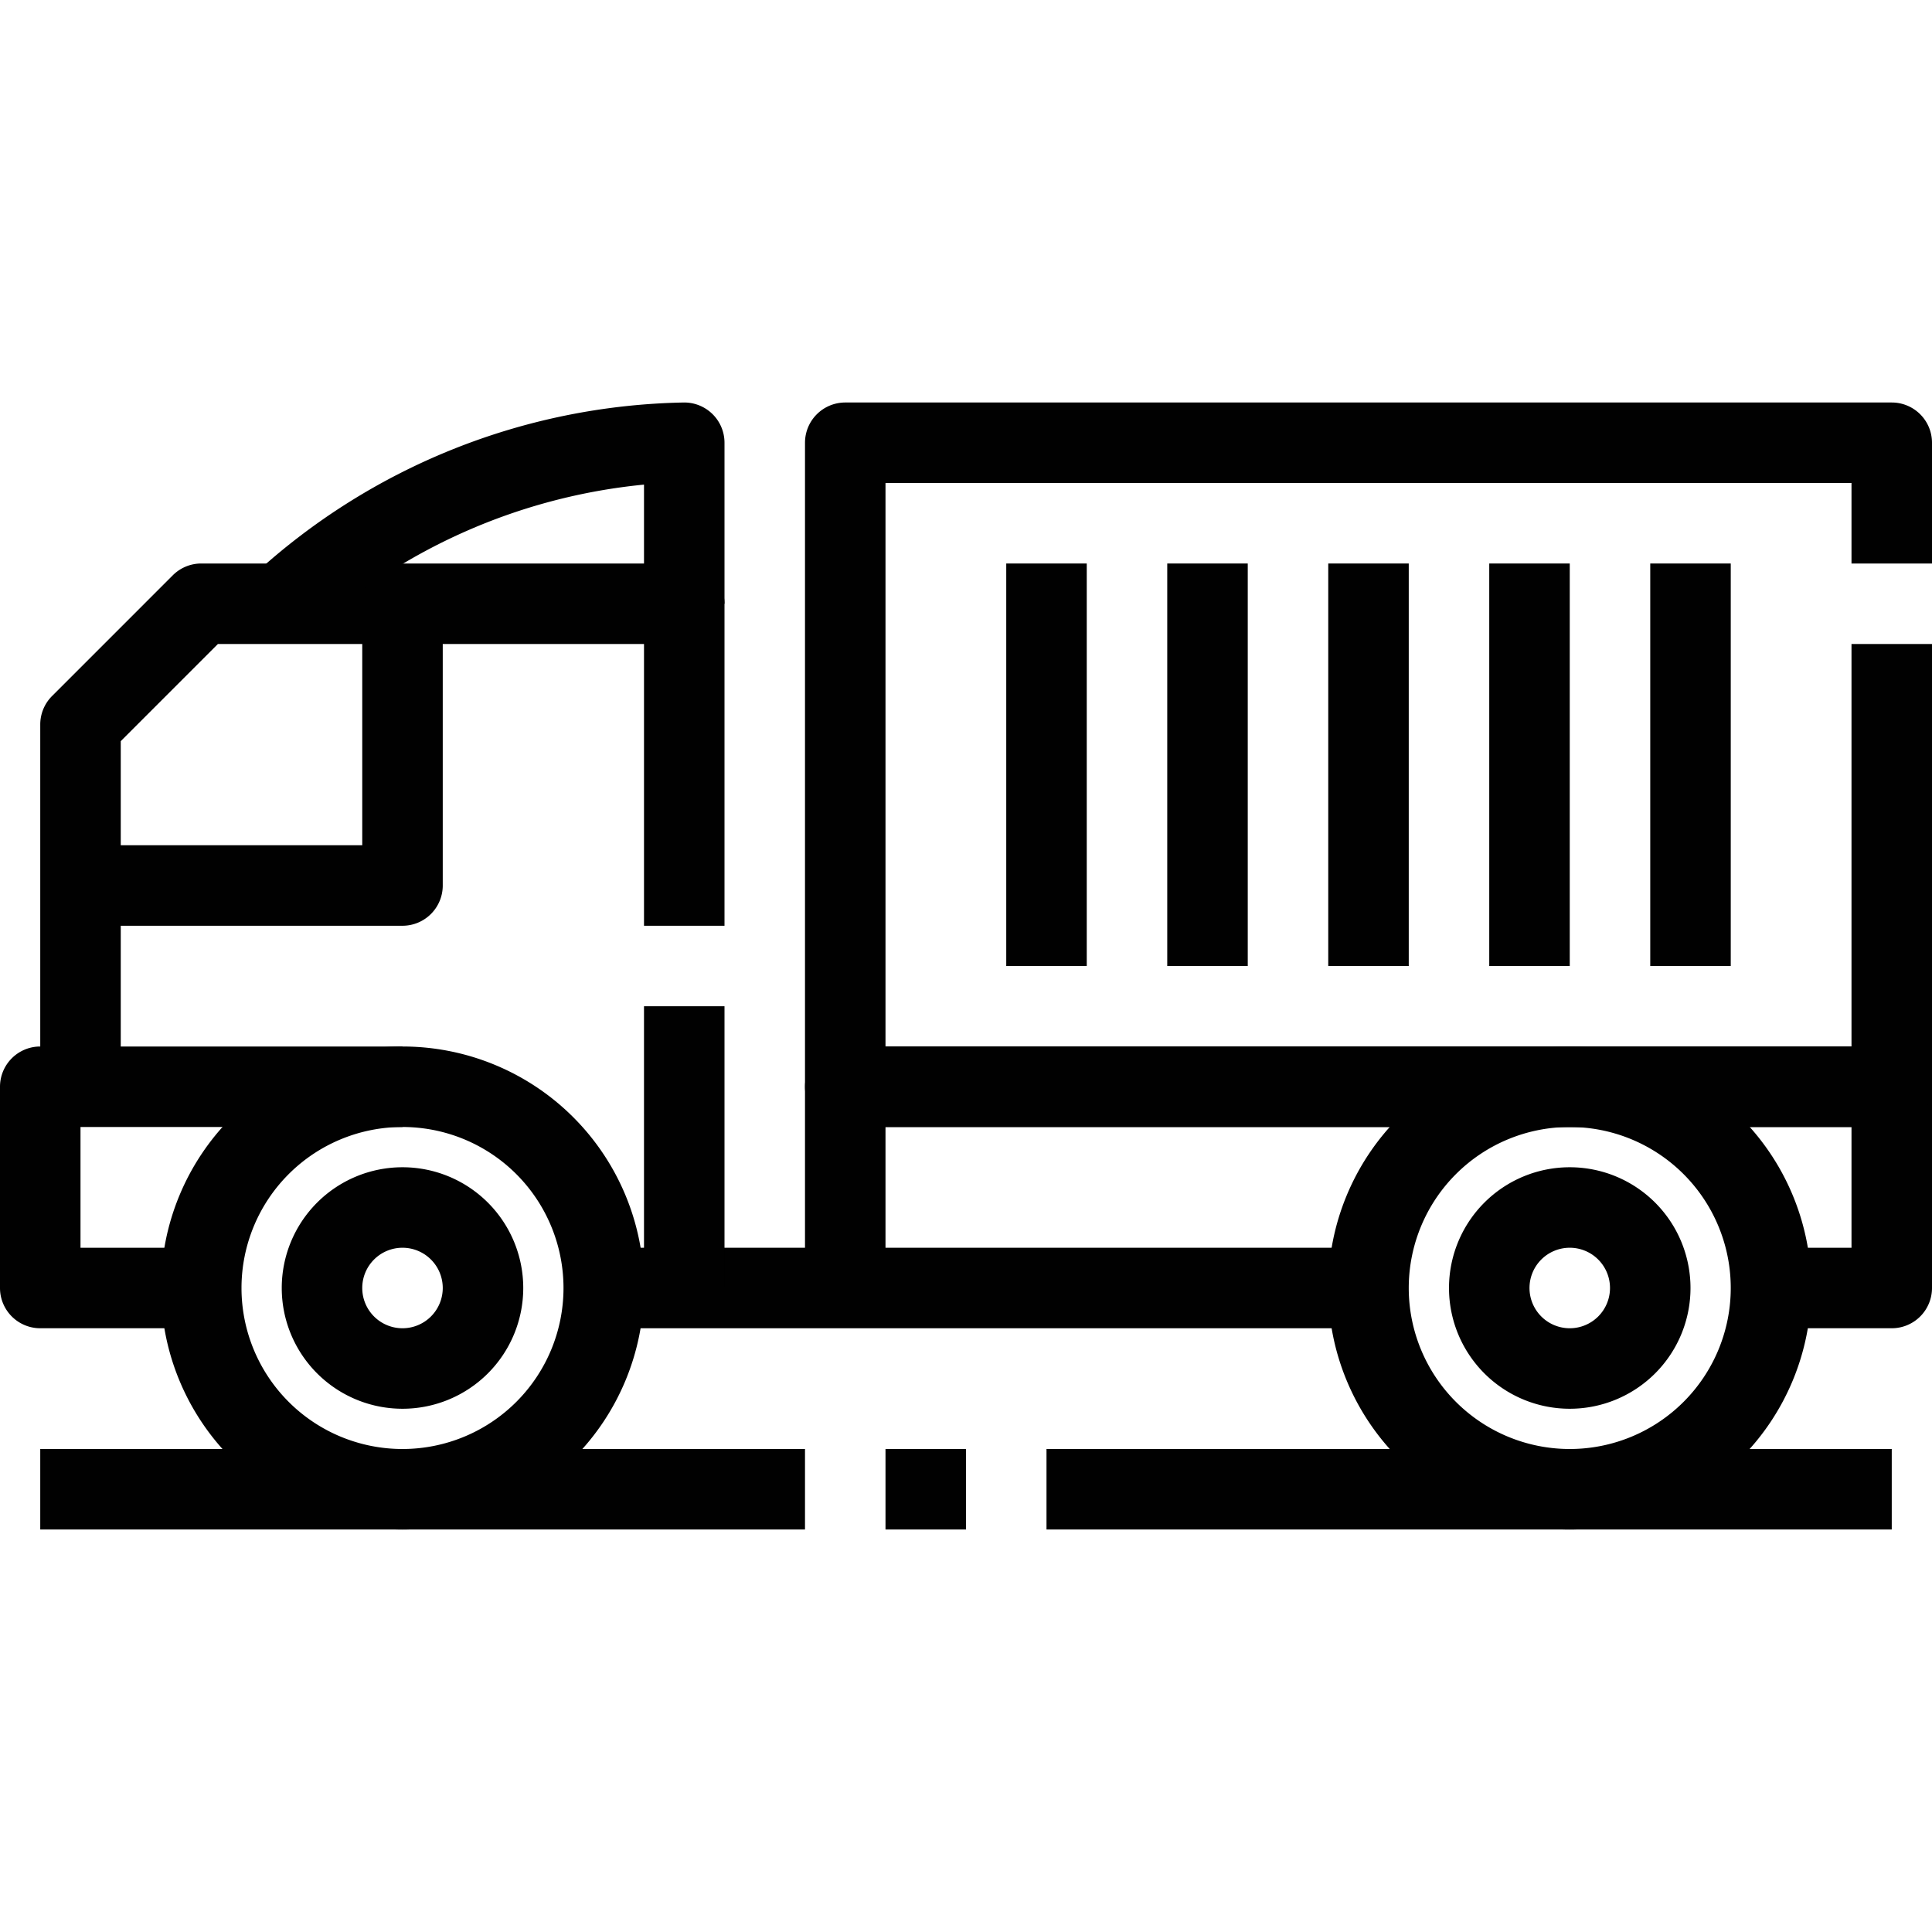
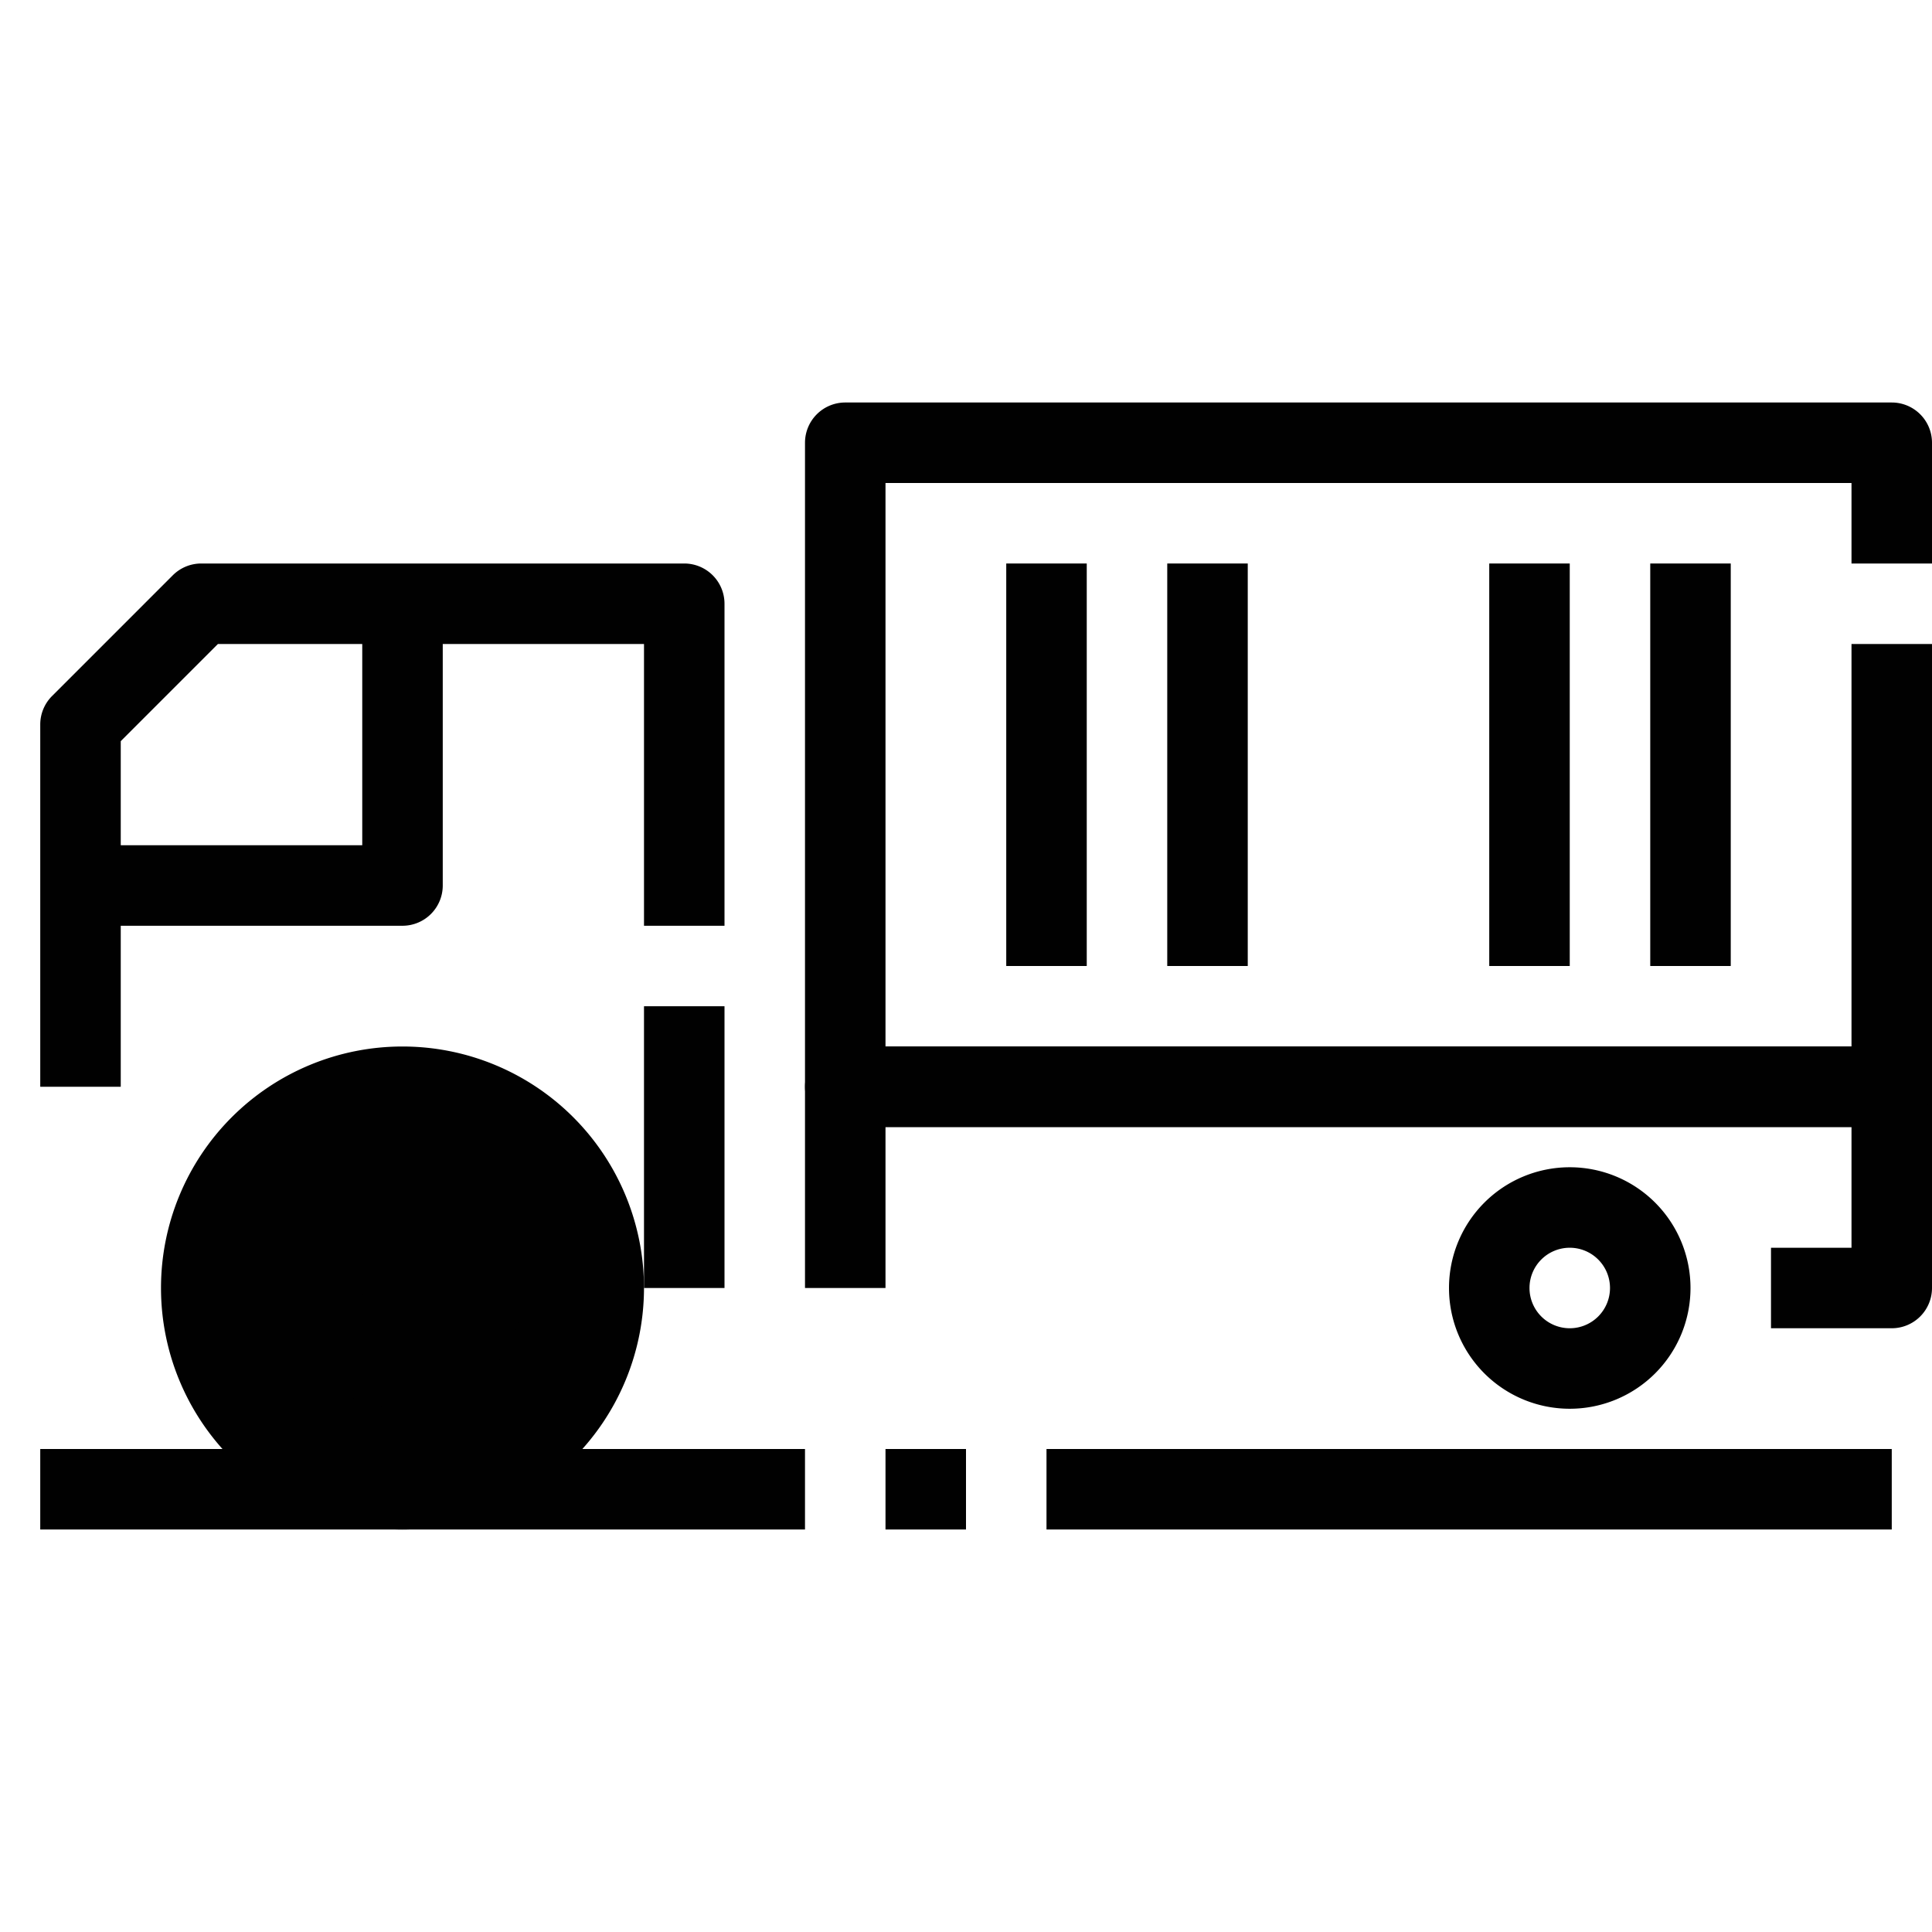
<svg xmlns="http://www.w3.org/2000/svg" viewBox="0 0 48 48" id="transport">
  <g fill="#010101" class="color000000 svgShape">
-     <path d="M10,38a6,6,0,1,1,6-6A6.006,6.006,0,0,1,10,38Zm0-10a4,4,0,1,0,4,4A4,4,0,0,0,10,28Z" fill="#010101" class="color000000 svgShape" />
+     <path d="M10,38a6,6,0,1,1,6-6A6.006,6.006,0,0,1,10,38Zm0-10A4,4,0,0,0,10,28Z" fill="#010101" class="color000000 svgShape" />
    <path d="M10,35a3,3,0,1,1,3-3A3,3,0,0,1,10,35Zm0-4a1,1,0,1,0,1,1A1,1,0,0,0,10,31Z" fill="#010101" class="color000000 svgShape" />
-     <path d="M5 33H1a1 1 0 0 1-1-1V27a1 1 0 0 1 1-1h9v2H2v3H5zM39 38a6 6 0 1 1 6-6A6.006 6.006 0 0 1 39 38zm0-10a4 4 0 1 0 4 4A4 4 0 0 0 39 28z" fill="#010101" class="color000000 svgShape" />
    <path d="M39,35a3,3,0,1,1,3-3A3,3,0,0,1,39,35Zm0-4a1,1,0,1,0,1,1A1,1,0,0,0,39,31Z" fill="#010101" class="color000000 svgShape" />
    <path d="M47,33H44V31h2V28H22v4H20V27a1,1,0,0,1,1-1H47a1,1,0,0,1,1,1v5A1,1,0,0,1,47,33Z" fill="#010101" class="color000000 svgShape" />
-     <rect width="19" height="2" x="15" y="31" fill="#010101" class="color000000 svgShape" />
    <path d="M3,27H1V18a1,1,0,0,1,.293-.707l3-3A1,1,0,0,1,5,14H17a1,1,0,0,1,1,1v8H16V16H5.414L3,18.414Z" fill="#010101" class="color000000 svgShape" />
    <rect width="2" height="7" x="16" y="25" fill="#010101" class="color000000 svgShape" />
    <path d="M10 23H2V21H9V15h2v7A1 1 0 0 1 10 23zM47 28H21a1 1 0 0 1-1-1V11a1 1 0 0 1 1-1H47a1 1 0 0 1 1 1v3H46V12H22V26H46V16h2V27A1 1 0 0 1 47 28z" fill="#010101" class="color000000 svgShape" />
    <rect width="19" height="2" x="1" y="36" fill="#010101" class="color000000 svgShape" />
    <rect width="2" height="2" x="22" y="36" fill="#010101" class="color000000 svgShape" />
    <rect width="21" height="2" x="26" y="36" fill="#010101" class="color000000 svgShape" />
    <rect width="2" height="10" x="25" y="14" fill="#010101" class="color000000 svgShape" />
    <rect width="2" height="10" x="29" y="14" fill="#010101" class="color000000 svgShape" />
-     <rect width="2" height="10" x="33" y="14" fill="#010101" class="color000000 svgShape" />
    <rect width="2" height="10" x="37" y="14" fill="#010101" class="color000000 svgShape" />
    <rect width="2" height="10" x="41" y="14" fill="#010101" class="color000000 svgShape" />
-     <path d="M7.707,15.707,6.293,14.293A16.21,16.21,0,0,1,17,10a1,1,0,0,1,1,1v4H16V12.04A14.452,14.452,0,0,0,7.707,15.707Z" fill="#010101" class="color000000 svgShape" />
  </g>
</svg>